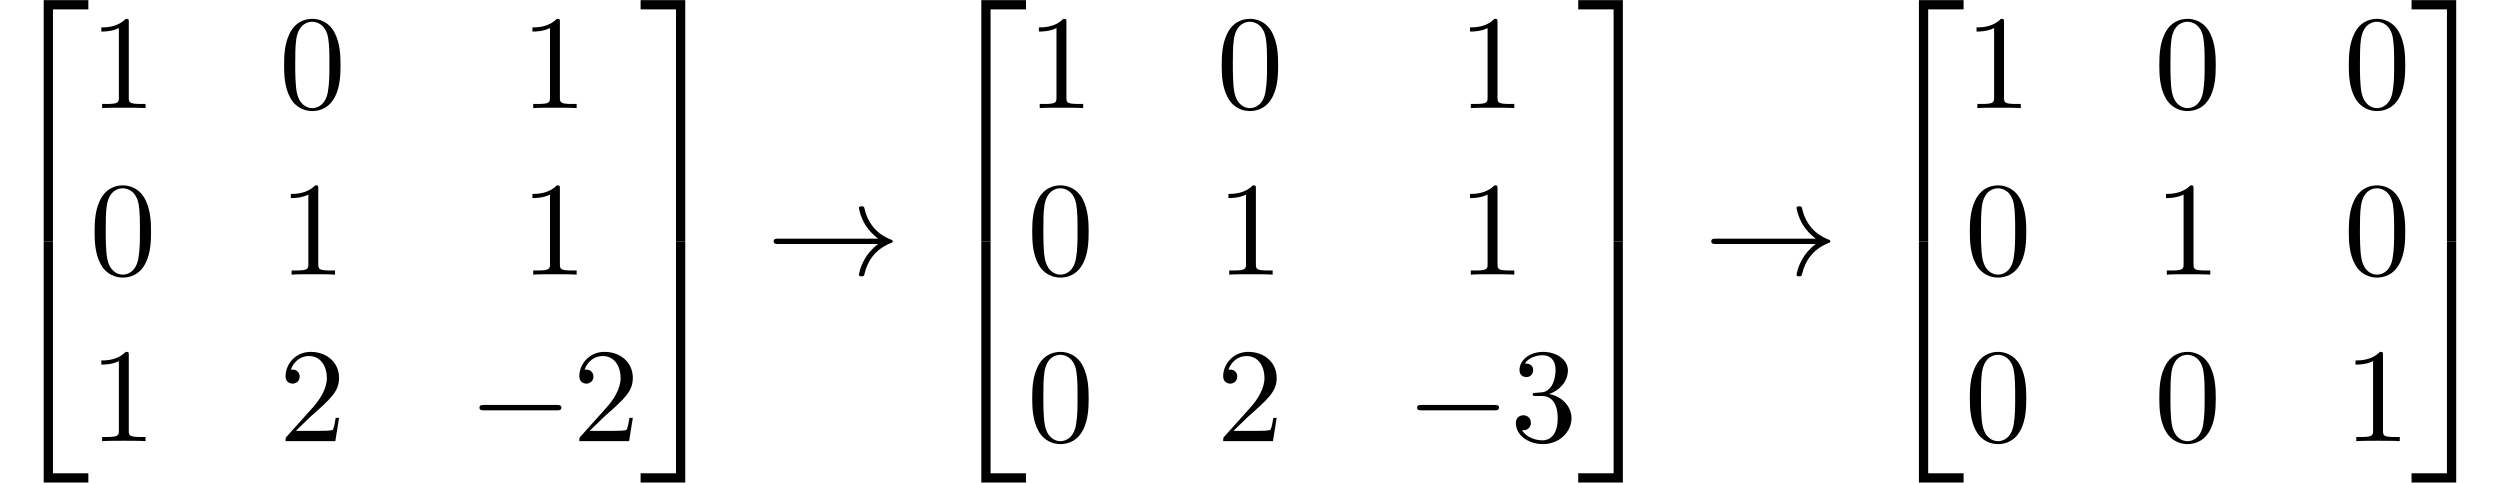
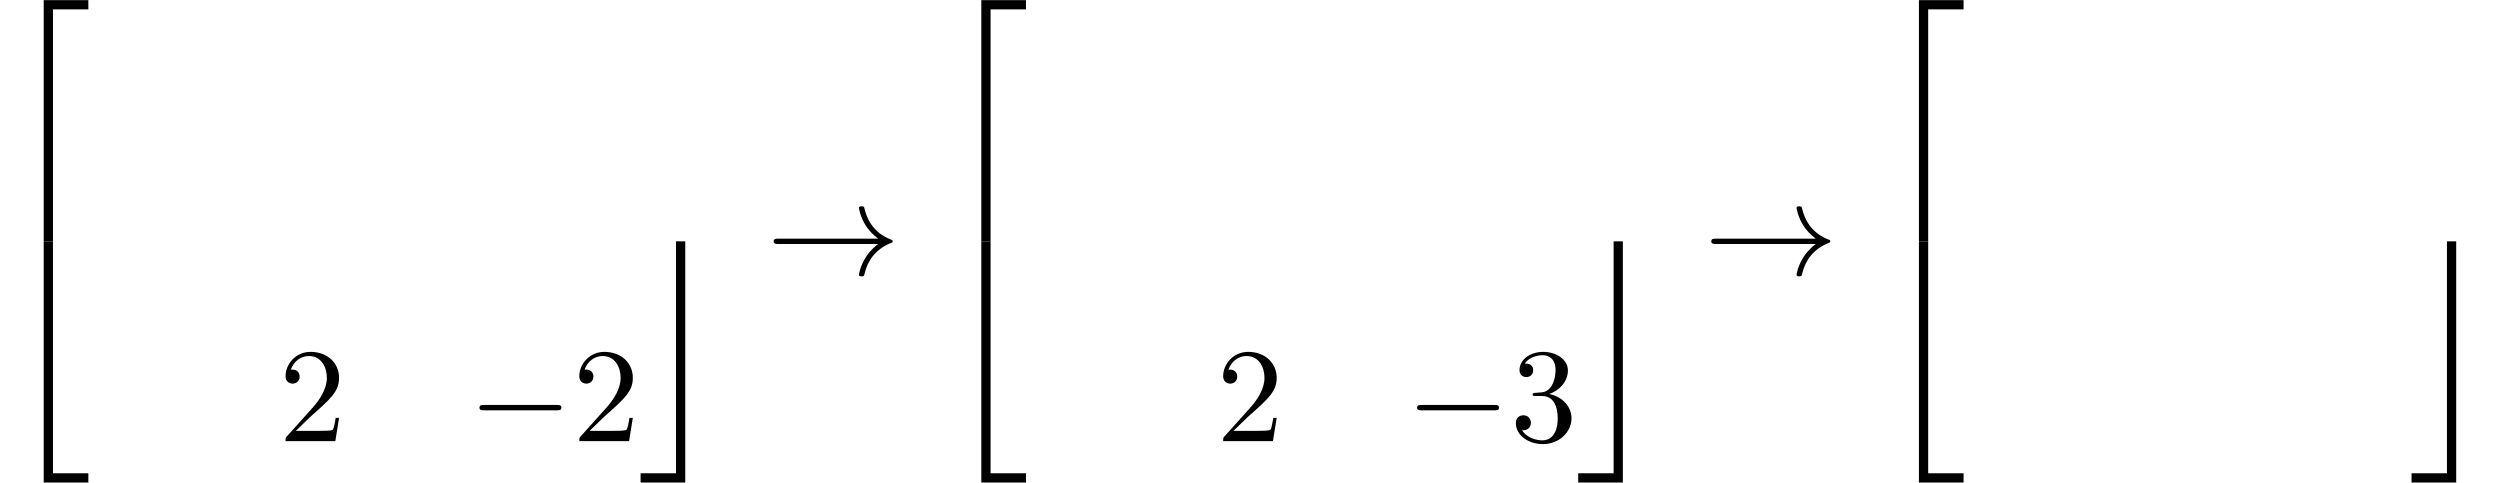
<svg xmlns="http://www.w3.org/2000/svg" xmlns:xlink="http://www.w3.org/1999/xlink" version="1.1" width="203.412pt" height="39.273pt" viewBox="131.42 81.385 203.412 39.273">
  <defs>
    <path id="g1-0" d="M7.189-2.509C7.375-2.509 7.571-2.509 7.571-2.727S7.375-2.945 7.189-2.945H1.287C1.102-2.945 .905-2.945 .905-2.727S1.102-2.509 1.287-2.509H7.189Z" />
    <path id="g1-33" d="M9.098-2.509C8.498-2.051 8.204-1.604 8.116-1.462C7.625-.709 7.538-.022 7.538-.011C7.538 .12 7.669 .12 7.756 .12C7.942 .12 7.953 .098 7.996-.098C8.247-1.167 8.891-2.084 10.124-2.585C10.255-2.629 10.287-2.651 10.287-2.727S10.222-2.836 10.2-2.847C9.72-3.033 8.4-3.578 7.985-5.411C7.953-5.542 7.942-5.575 7.756-5.575C7.669-5.575 7.538-5.575 7.538-5.444C7.538-5.422 7.636-4.735 8.095-4.004C8.313-3.676 8.629-3.295 9.098-2.945H.993C.796-2.945 .6-2.945 .6-2.727S.796-2.509 .993-2.509H9.098Z" />
    <path id="g0-50" d="M3.556 19.2H4.309V.327H7.189V-.425H3.556V19.2Z" />
-     <path id="g0-51" d="M2.956 19.2H3.709V-.425H.076V.327H2.956V19.2Z" />
    <path id="g0-52" d="M3.556 19.189H7.189V18.436H4.309V-.436H3.556V19.189Z" />
    <path id="g0-53" d="M2.956 18.436H.076V19.189H3.709V-.436H2.956V18.436Z" />
-     <path id="g2-48" d="M5.018-3.491C5.018-4.364 4.964-5.236 4.582-6.044C4.08-7.091 3.185-7.265 2.727-7.265C2.073-7.265 1.276-6.982 .829-5.967C.48-5.215 .425-4.364 .425-3.491C.425-2.673 .469-1.691 .916-.862C1.385 .022 2.182 .24 2.716 .24C3.305 .24 4.135 .011 4.615-1.025C4.964-1.778 5.018-2.629 5.018-3.491ZM2.716 0C2.291 0 1.647-.273 1.451-1.32C1.331-1.975 1.331-2.978 1.331-3.622C1.331-4.32 1.331-5.04 1.418-5.629C1.625-6.927 2.444-7.025 2.716-7.025C3.076-7.025 3.796-6.829 4.004-5.749C4.113-5.138 4.113-4.309 4.113-3.622C4.113-2.804 4.113-2.062 3.993-1.364C3.829-.327 3.207 0 2.716 0Z" />
-     <path id="g2-49" d="M3.207-6.982C3.207-7.244 3.207-7.265 2.956-7.265C2.28-6.567 1.32-6.567 .971-6.567V-6.229C1.189-6.229 1.833-6.229 2.4-6.513V-.862C2.4-.469 2.367-.338 1.385-.338H1.036V0C1.418-.033 2.367-.033 2.804-.033S4.189-.033 4.571 0V-.338H4.222C3.24-.338 3.207-.458 3.207-.862V-6.982Z" />
    <path id="g2-50" d="M1.385-.84L2.542-1.964C4.244-3.469 4.898-4.058 4.898-5.149C4.898-6.393 3.916-7.265 2.585-7.265C1.353-7.265 .545-6.262 .545-5.291C.545-4.68 1.091-4.68 1.124-4.68C1.309-4.68 1.691-4.811 1.691-5.258C1.691-5.542 1.495-5.825 1.113-5.825C1.025-5.825 1.004-5.825 .971-5.815C1.222-6.524 1.811-6.927 2.444-6.927C3.436-6.927 3.905-6.044 3.905-5.149C3.905-4.276 3.36-3.415 2.76-2.738L.665-.404C.545-.284 .545-.262 .545 0H4.593L4.898-1.898H4.625C4.571-1.571 4.495-1.091 4.385-.927C4.309-.84 3.589-.84 3.349-.84H1.385Z" />
    <path id="g2-51" d="M3.164-3.84C4.058-4.135 4.691-4.898 4.691-5.76C4.691-6.655 3.731-7.265 2.684-7.265C1.582-7.265 .753-6.611 .753-5.782C.753-5.422 .993-5.215 1.309-5.215C1.647-5.215 1.865-5.455 1.865-5.771C1.865-6.316 1.353-6.316 1.189-6.316C1.527-6.851 2.247-6.993 2.64-6.993C3.087-6.993 3.687-6.753 3.687-5.771C3.687-5.64 3.665-5.007 3.382-4.527C3.055-4.004 2.684-3.971 2.411-3.96C2.324-3.949 2.062-3.927 1.985-3.927C1.898-3.916 1.822-3.905 1.822-3.796C1.822-3.676 1.898-3.676 2.084-3.676H2.564C3.458-3.676 3.862-2.935 3.862-1.865C3.862-.382 3.109-.065 2.629-.065C2.16-.065 1.342-.251 .96-.895C1.342-.84 1.68-1.08 1.68-1.495C1.68-1.887 1.385-2.105 1.069-2.105C.807-2.105 .458-1.953 .458-1.473C.458-.48 1.473 .24 2.662 .24C3.993 .24 4.985-.753 4.985-1.865C4.985-2.76 4.298-3.611 3.164-3.84Z" />
  </defs>
  <g id="page1">
    <use x="131.42" y="81.821" xlink:href="#g0-50" />
    <use x="131.42" y="101.458" xlink:href="#g0-52" />
    <use x="138.692" y="90.182" xlink:href="#g2-49" />
    <use x="154.11" y="90.182" xlink:href="#g2-48" />
    <use x="173.769" y="90.182" xlink:href="#g2-49" />
    <use x="138.692" y="103.731" xlink:href="#g2-48" />
    <use x="154.11" y="103.731" xlink:href="#g2-49" />
    <use x="173.769" y="103.731" xlink:href="#g2-49" />
    <use x="138.692" y="117.28" xlink:href="#g2-49" />
    <use x="154.11" y="117.28" xlink:href="#g2-50" />
    <use x="169.527" y="117.28" xlink:href="#g1-0" />
    <use x="178.012" y="117.28" xlink:href="#g2-50" />
    <use x="183.466" y="81.821" xlink:href="#g0-51" />
    <use x="183.466" y="101.458" xlink:href="#g0-53" />
    <use x="193.769" y="103.748" xlink:href="#g1-33" />
    <use x="207.709" y="81.821" xlink:href="#g0-50" />
    <use x="207.709" y="101.458" xlink:href="#g0-52" />
    <use x="214.981" y="90.182" xlink:href="#g2-49" />
    <use x="230.399" y="90.182" xlink:href="#g2-48" />
    <use x="250.058" y="90.182" xlink:href="#g2-49" />
    <use x="214.981" y="103.731" xlink:href="#g2-48" />
    <use x="230.399" y="103.731" xlink:href="#g2-49" />
    <use x="250.058" y="103.731" xlink:href="#g2-49" />
    <use x="214.981" y="117.28" xlink:href="#g2-48" />
    <use x="230.399" y="117.28" xlink:href="#g2-50" />
    <use x="245.816" y="117.28" xlink:href="#g1-0" />
    <use x="254.301" y="117.28" xlink:href="#g2-51" />
    <use x="259.755" y="81.821" xlink:href="#g0-51" />
    <use x="259.755" y="101.458" xlink:href="#g0-53" />
    <use x="270.058" y="103.748" xlink:href="#g1-33" />
    <use x="283.997" y="81.821" xlink:href="#g0-50" />
    <use x="283.997" y="101.458" xlink:href="#g0-52" />
    <use x="291.27" y="90.182" xlink:href="#g2-49" />
    <use x="306.687" y="90.182" xlink:href="#g2-48" />
    <use x="322.105" y="90.182" xlink:href="#g2-48" />
    <use x="291.27" y="103.731" xlink:href="#g2-48" />
    <use x="306.687" y="103.731" xlink:href="#g2-49" />
    <use x="322.105" y="103.731" xlink:href="#g2-48" />
    <use x="291.27" y="117.28" xlink:href="#g2-48" />
    <use x="306.687" y="117.28" xlink:href="#g2-48" />
    <use x="322.105" y="117.28" xlink:href="#g2-49" />
    <use x="327.559" y="81.821" xlink:href="#g0-51" />
    <use x="327.559" y="101.458" xlink:href="#g0-53" />
  </g>
</svg>